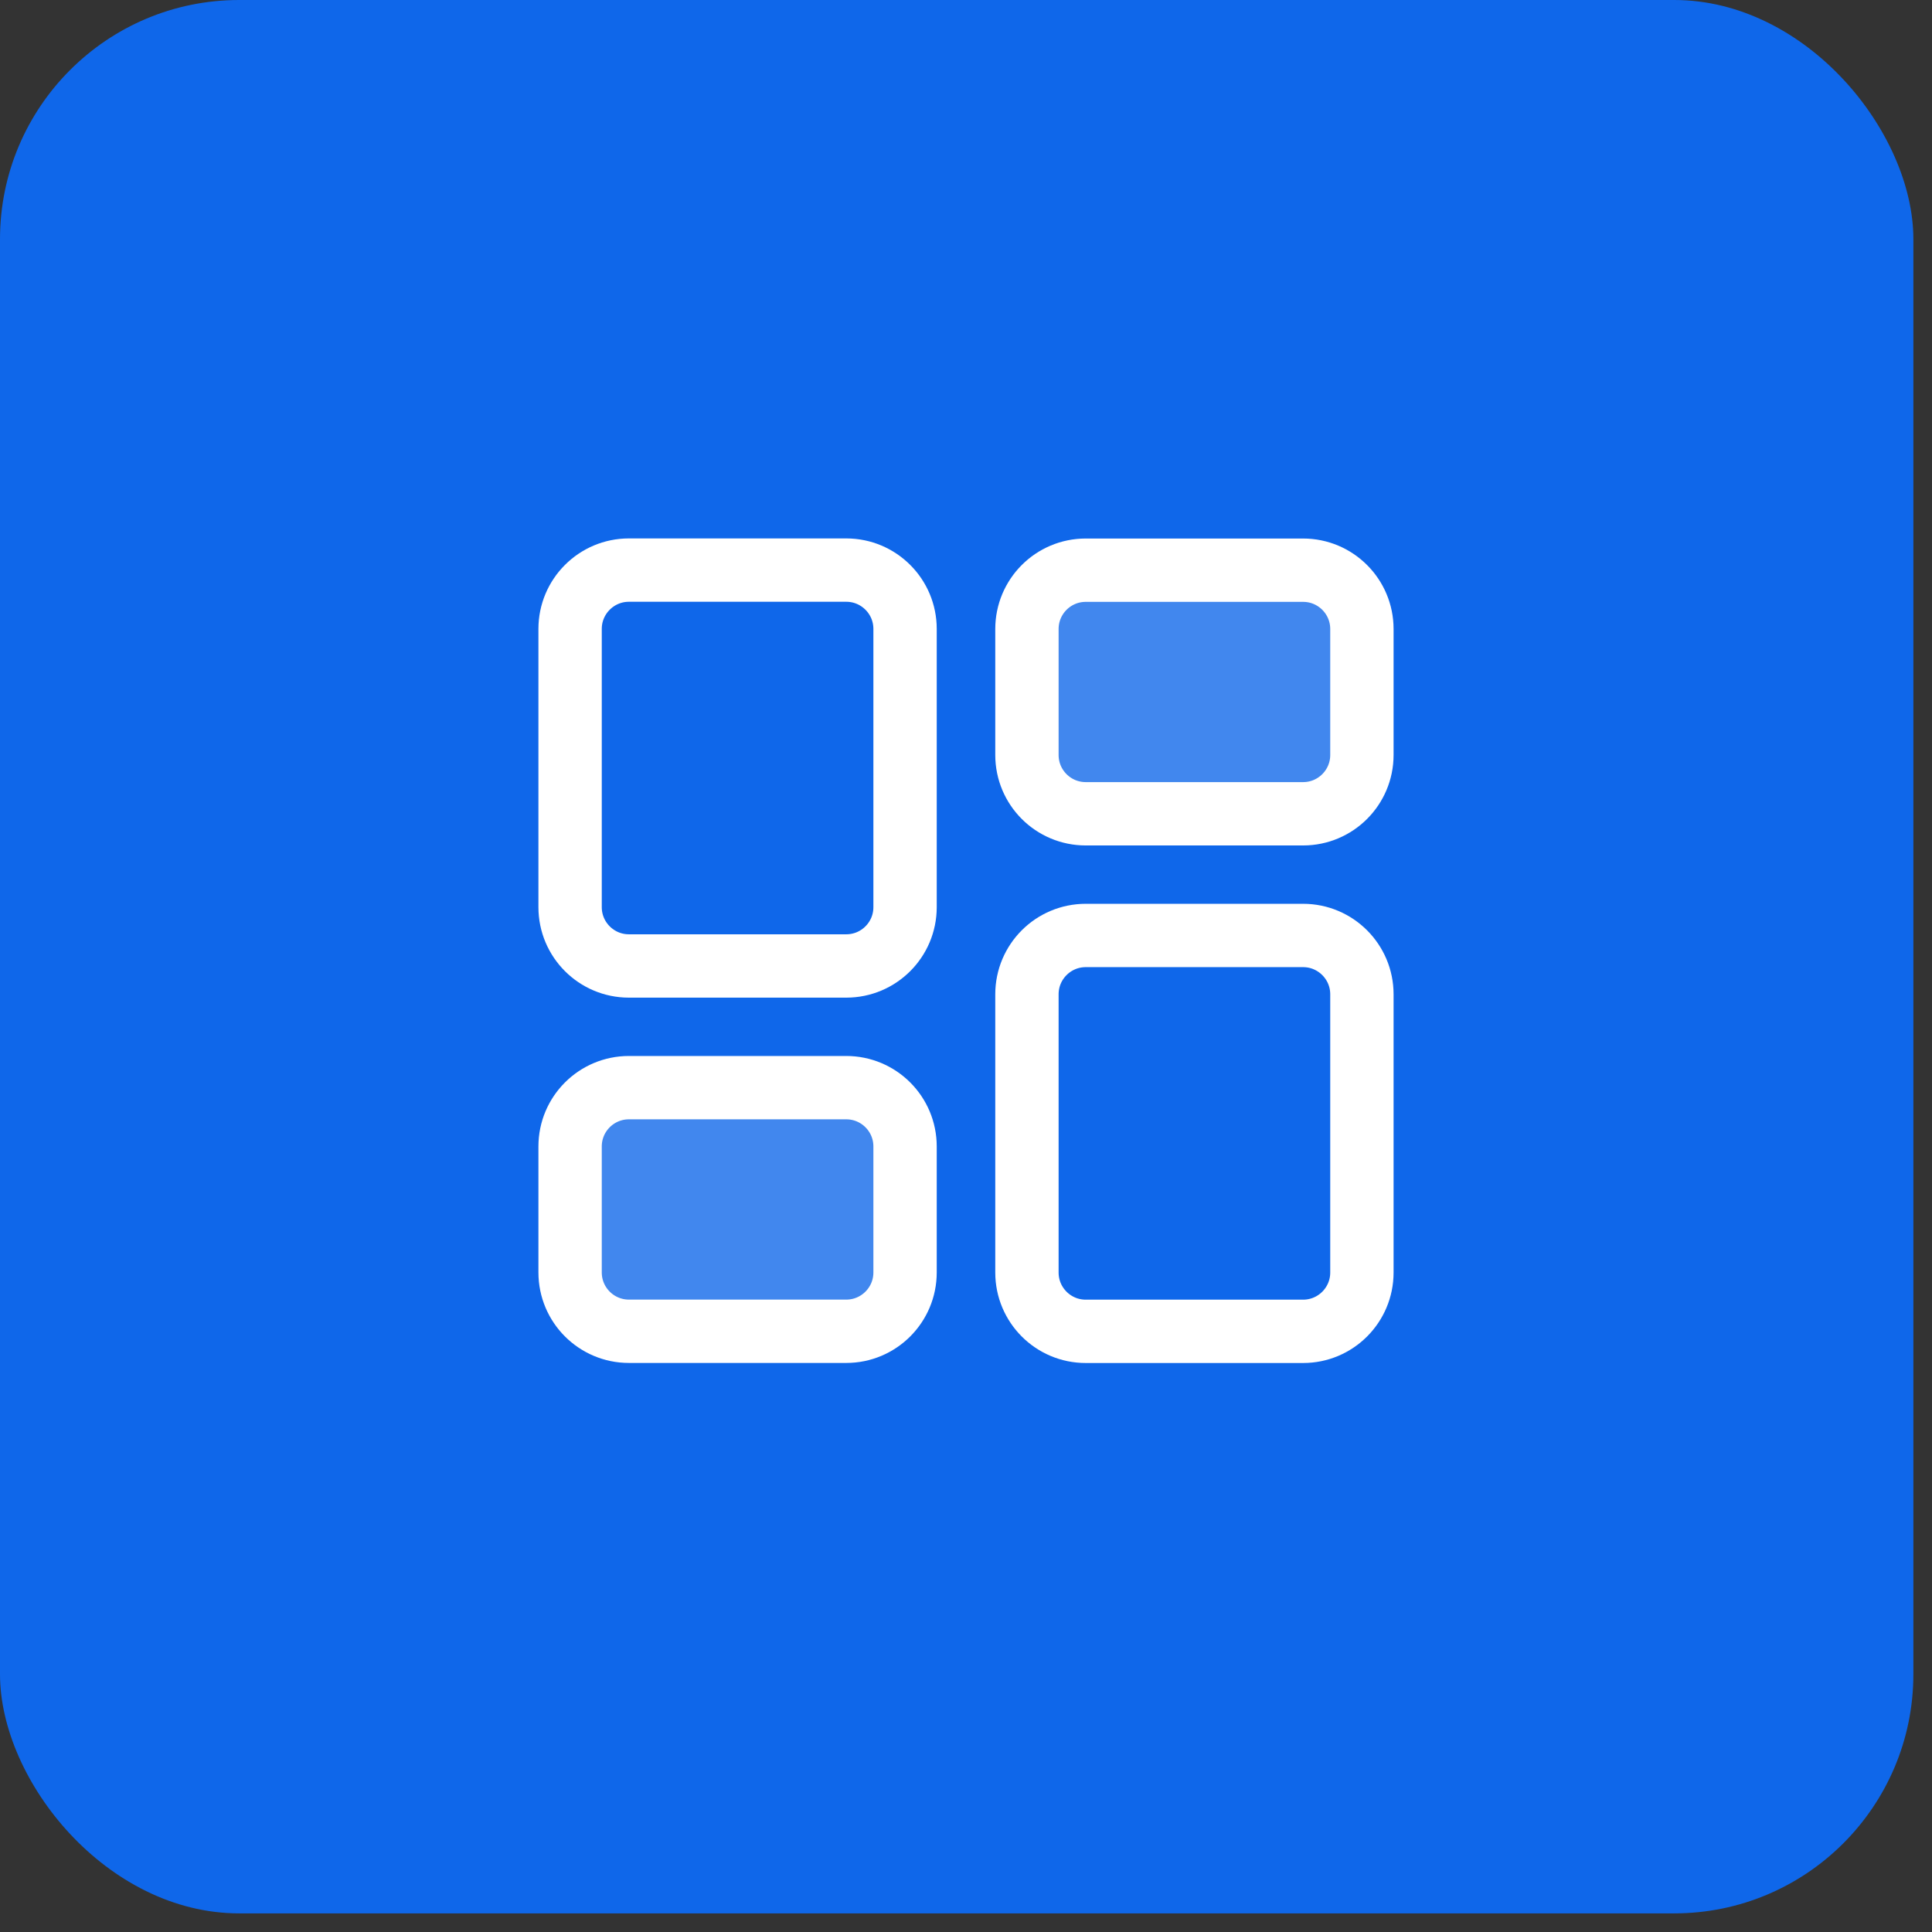
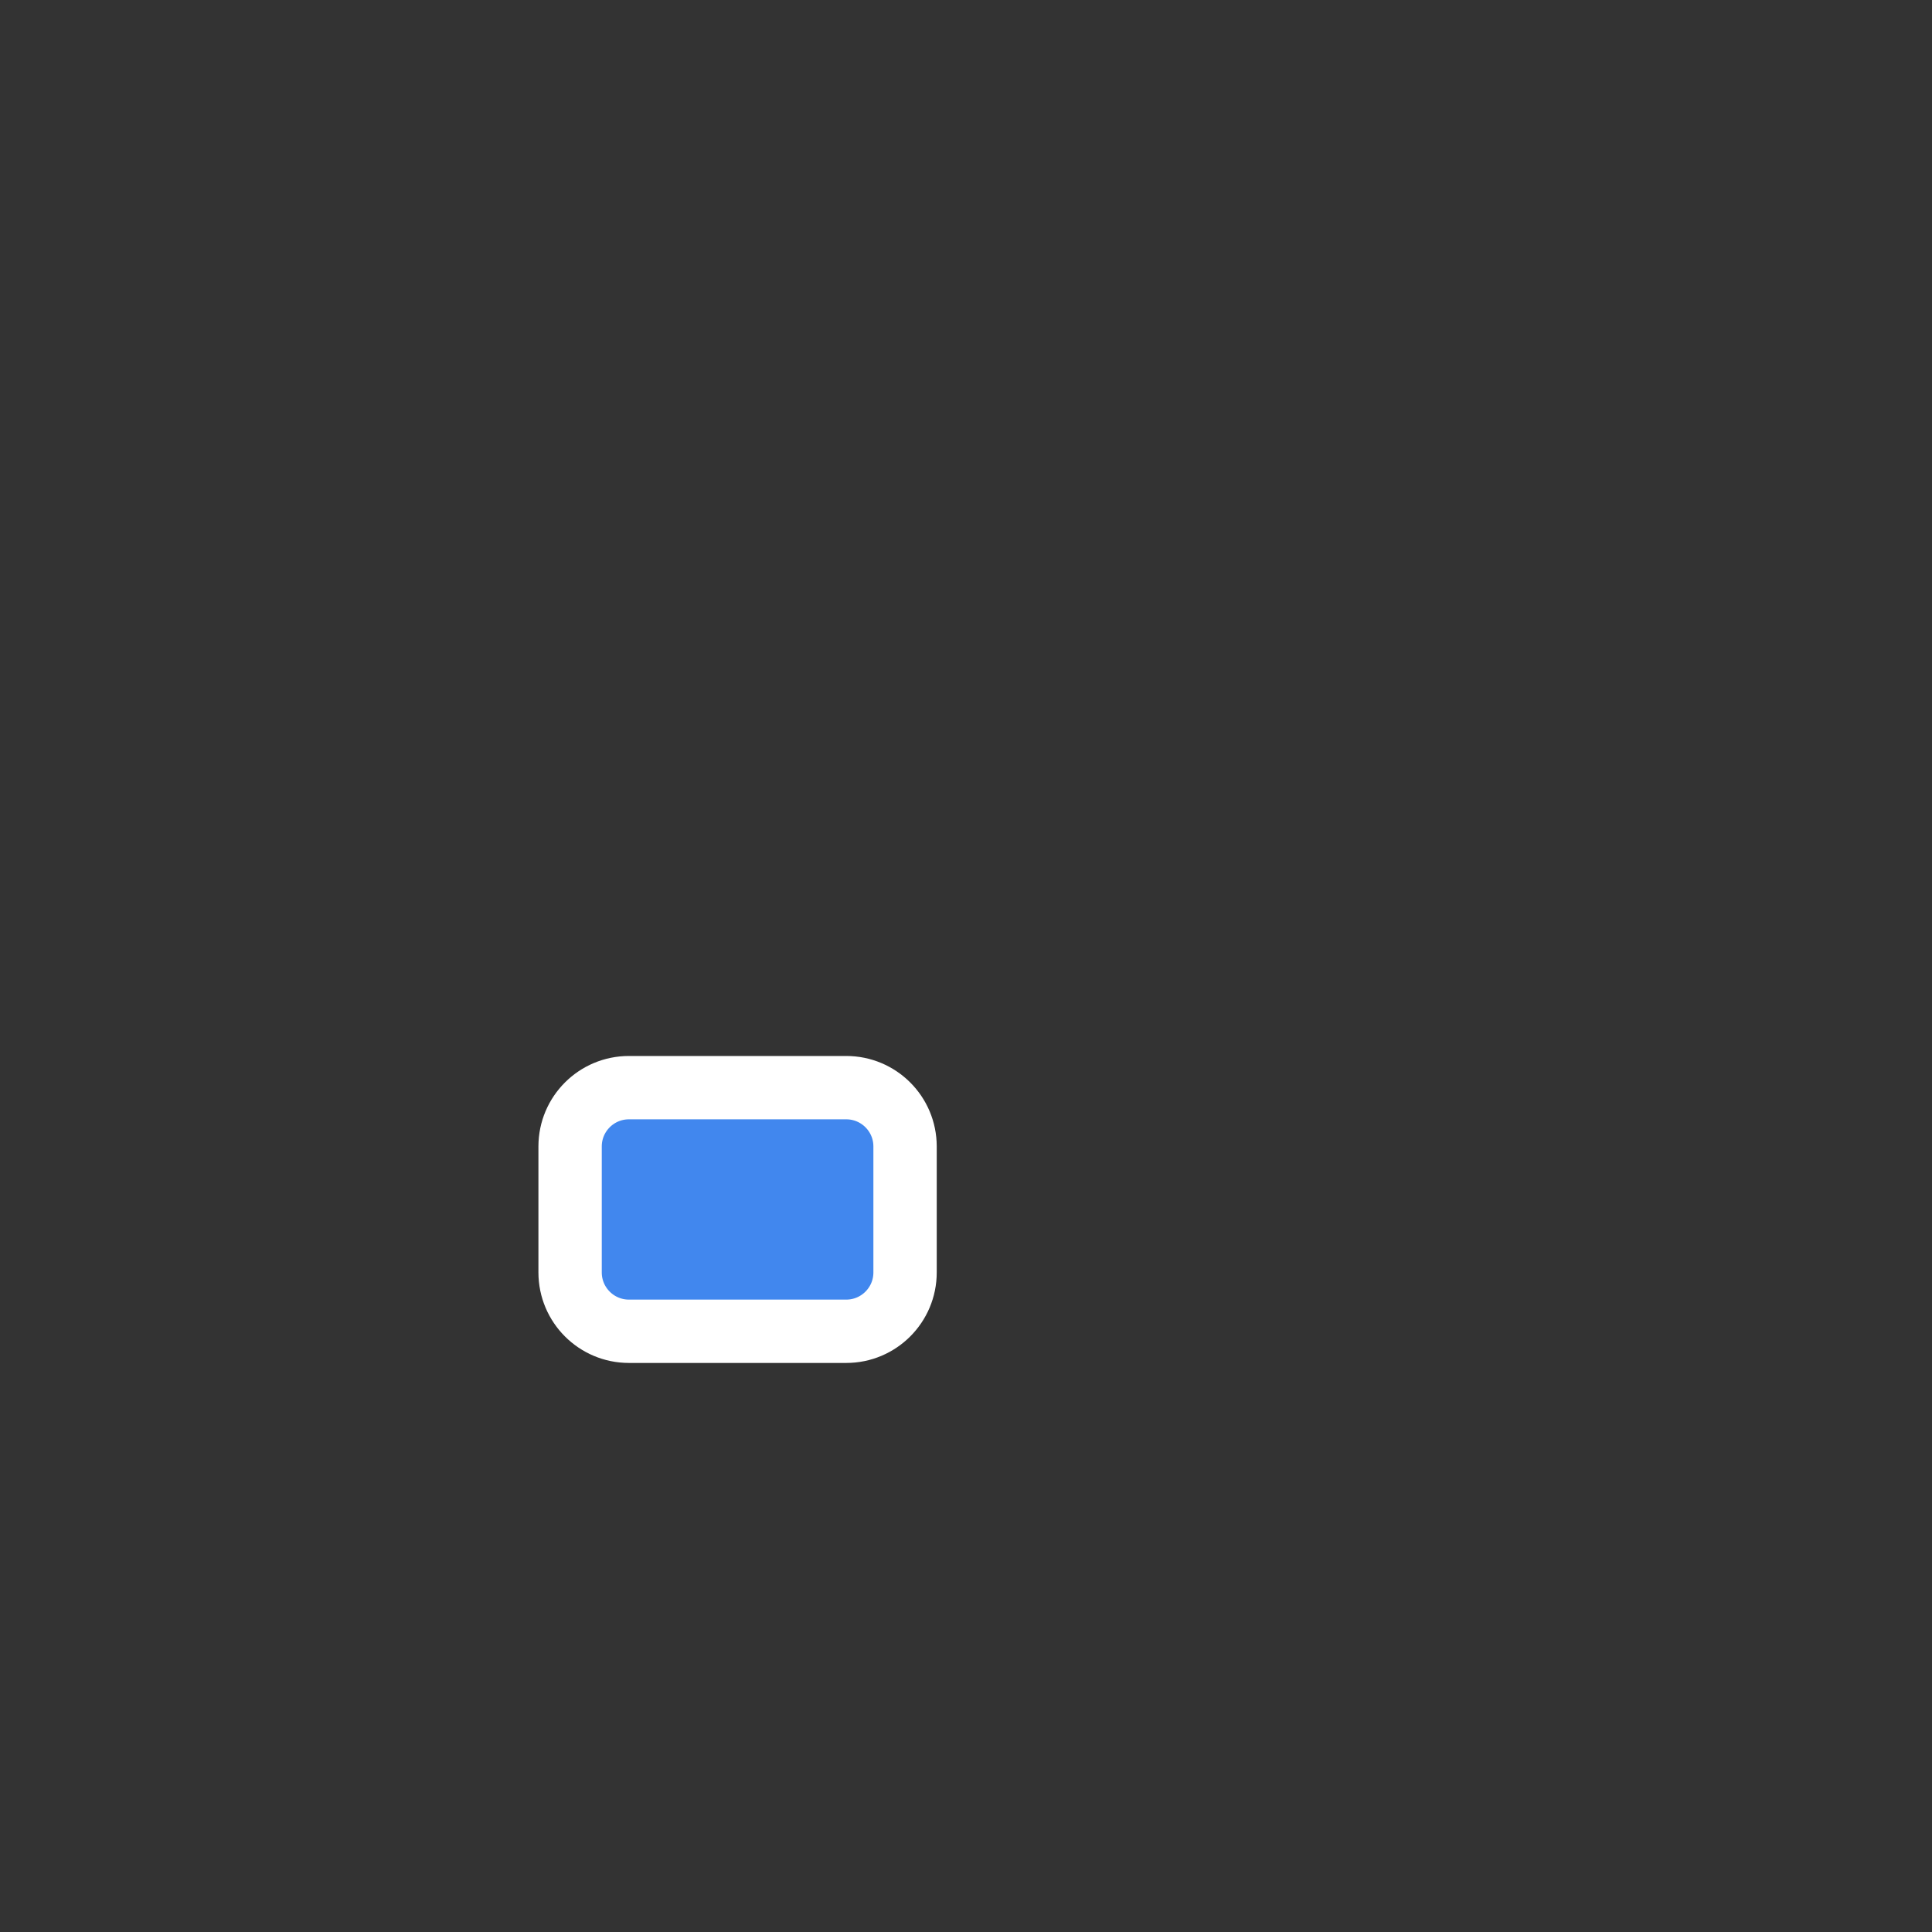
<svg xmlns="http://www.w3.org/2000/svg" width="61" height="61" viewBox="0 0 61 61" fill="none">
  <rect x="0" y="0" width="61" height="61" fill="#333333" stroke="none" />
-   <rect width="60.412" height="60.412" rx="7.552" fill="#0F67EA" />
-   <path d="M18 19.857C18 18.832 18.832 18 19.857 18H26.719C27.745 18 28.576 18.832 28.576 19.857V28.642C28.576 29.668 27.745 30.499 26.719 30.499H19.857C18.832 30.499 18 29.668 18 28.642V19.857Z" stroke="white" stroke-width="2" />
  <path d="M18 36.198C18 35.172 18.832 34.341 19.857 34.341H26.719C27.745 34.341 28.576 35.172 28.576 36.198V40.175C28.576 41.201 27.745 42.033 26.719 42.033H19.857C18.832 42.033 18 41.201 18 40.175V36.198Z" fill="#4187EE" stroke="white" stroke-width="2" />
-   <path d="M43 40.178C43 41.204 42.168 42.035 41.143 42.035L34.281 42.035C33.255 42.035 32.424 41.204 32.424 40.178L32.424 31.393C32.424 30.368 33.255 29.536 34.281 29.536L41.143 29.536C42.168 29.536 43 30.368 43 31.393L43 40.178Z" stroke="white" stroke-width="2" />
-   <path d="M43 23.837C43 24.863 42.168 25.694 41.143 25.694L34.281 25.694C33.255 25.694 32.424 24.863 32.424 23.837L32.424 19.86C32.424 18.834 33.255 18.003 34.281 18.003L41.143 18.003C42.168 18.003 43 18.834 43 19.86L43 23.837Z" fill="#4187EE" stroke="white" stroke-width="2" />
</svg>